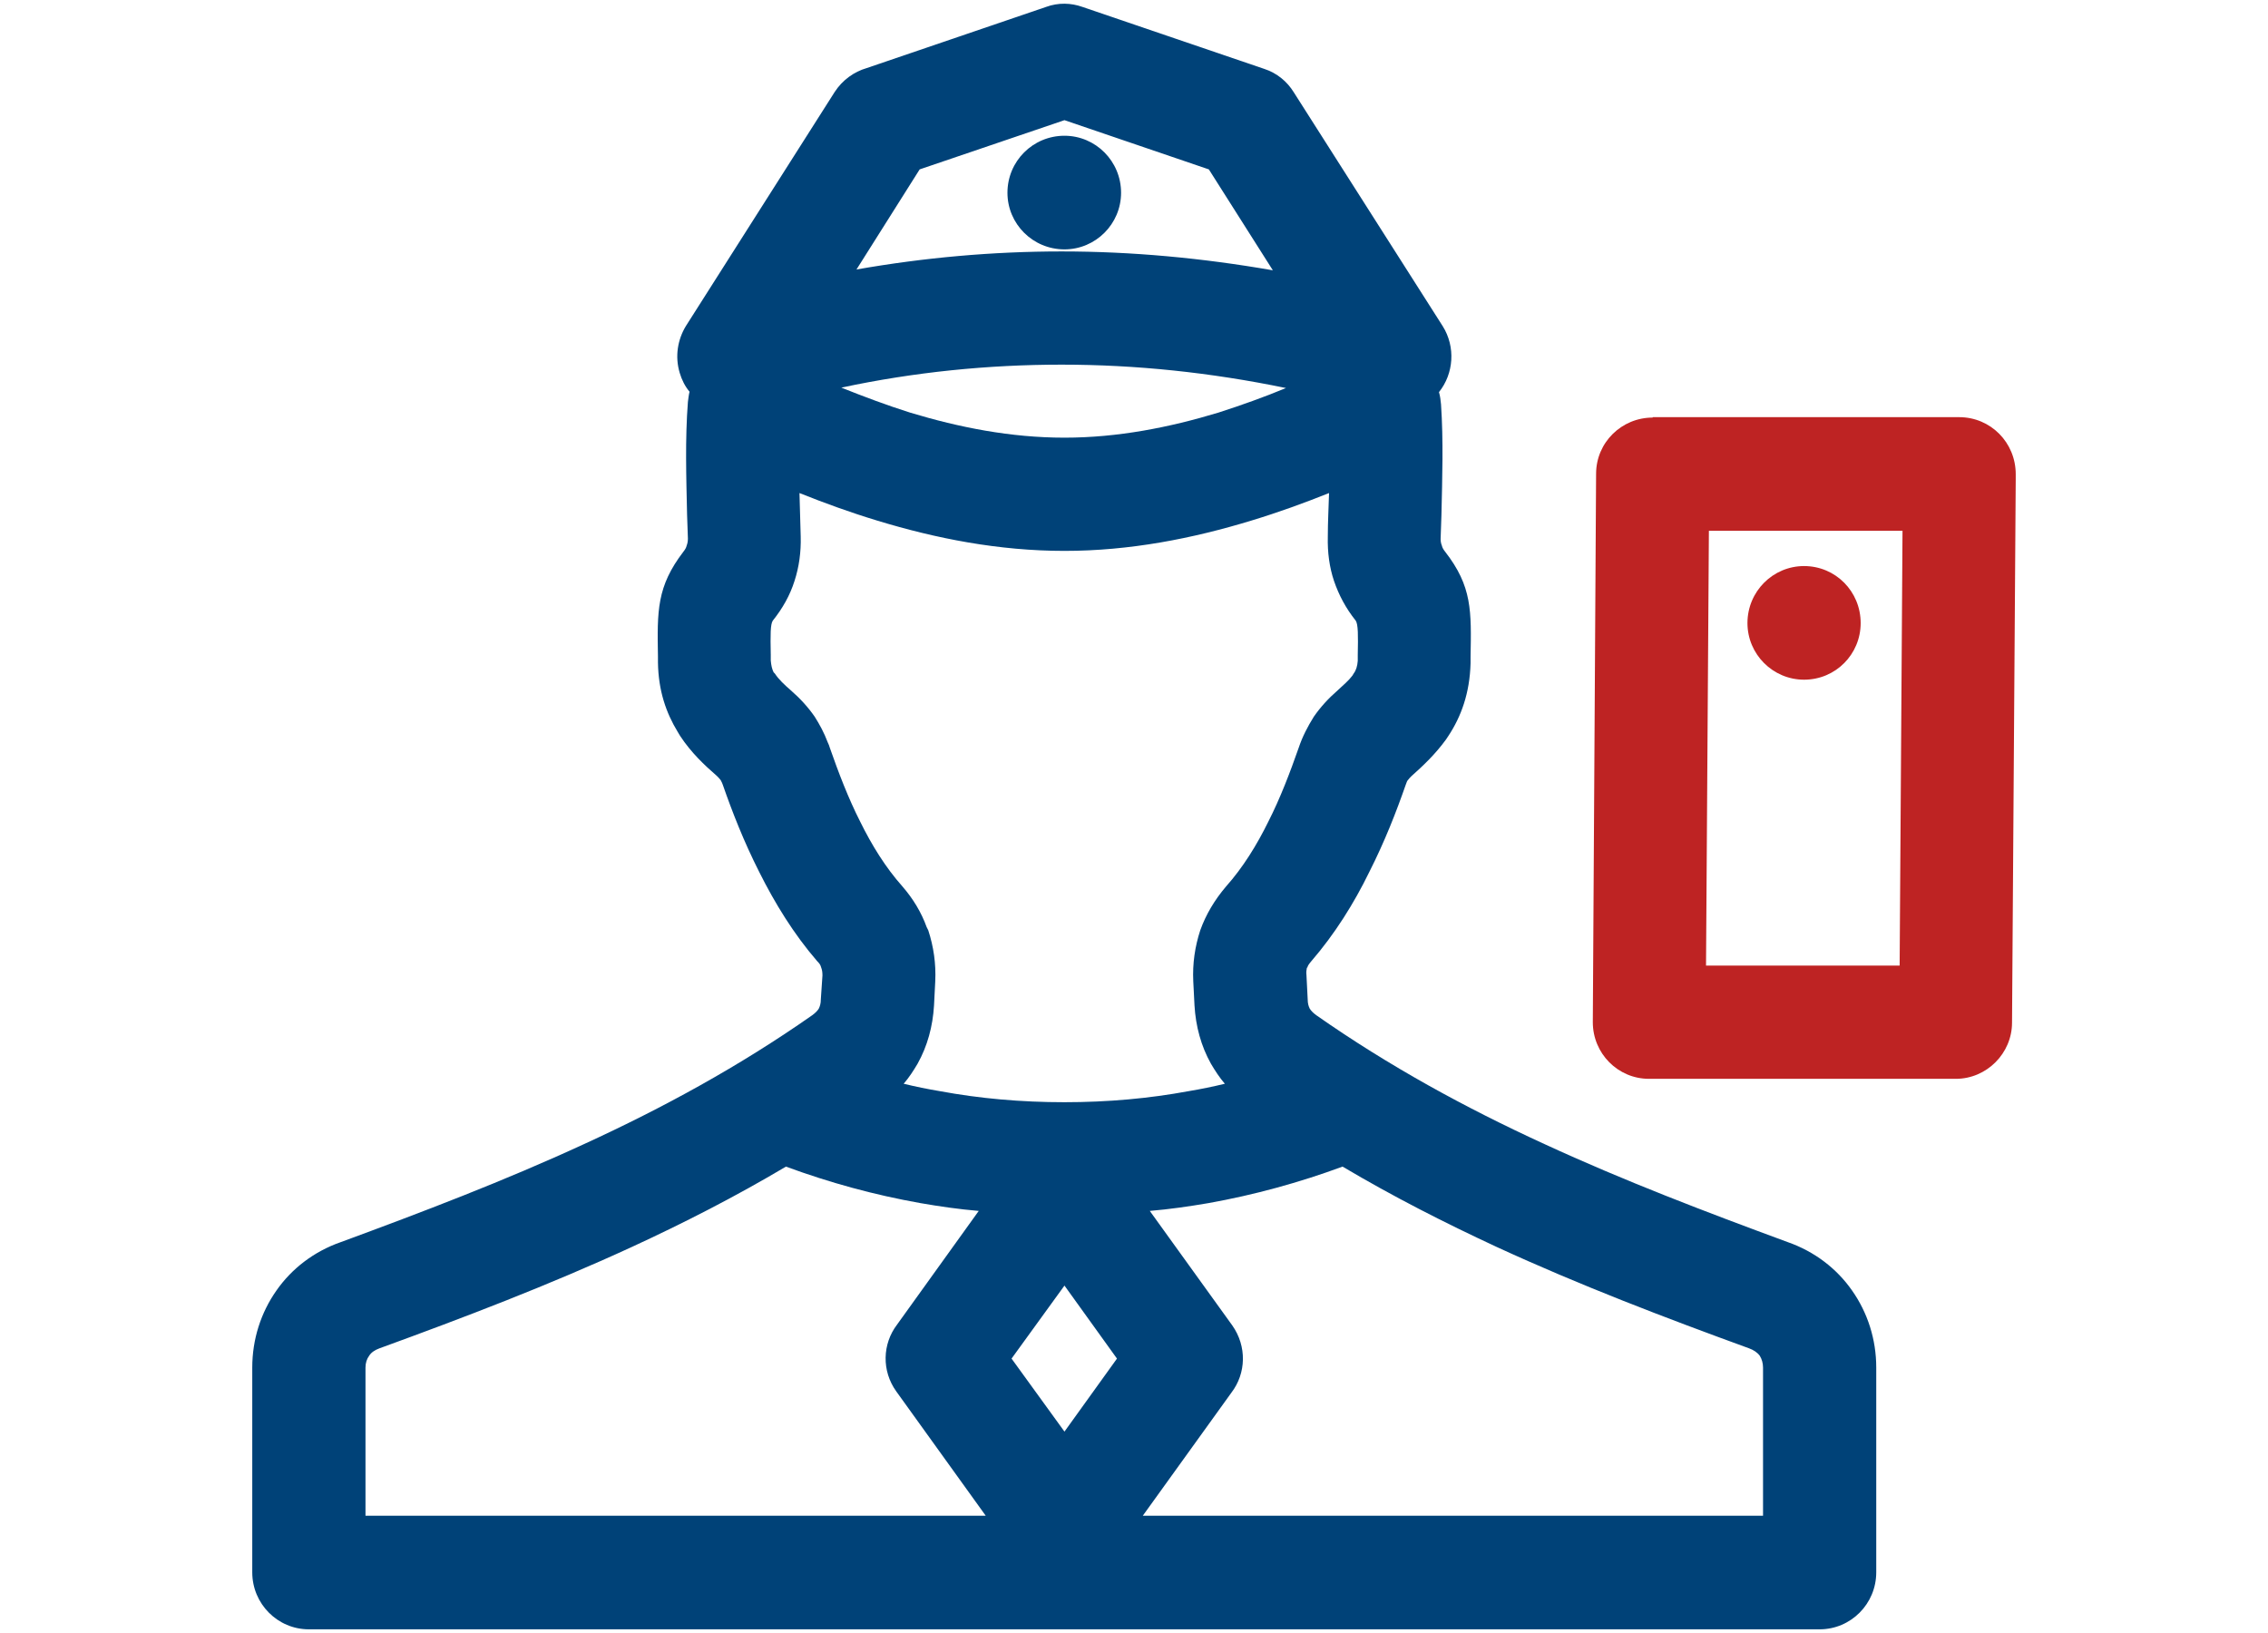
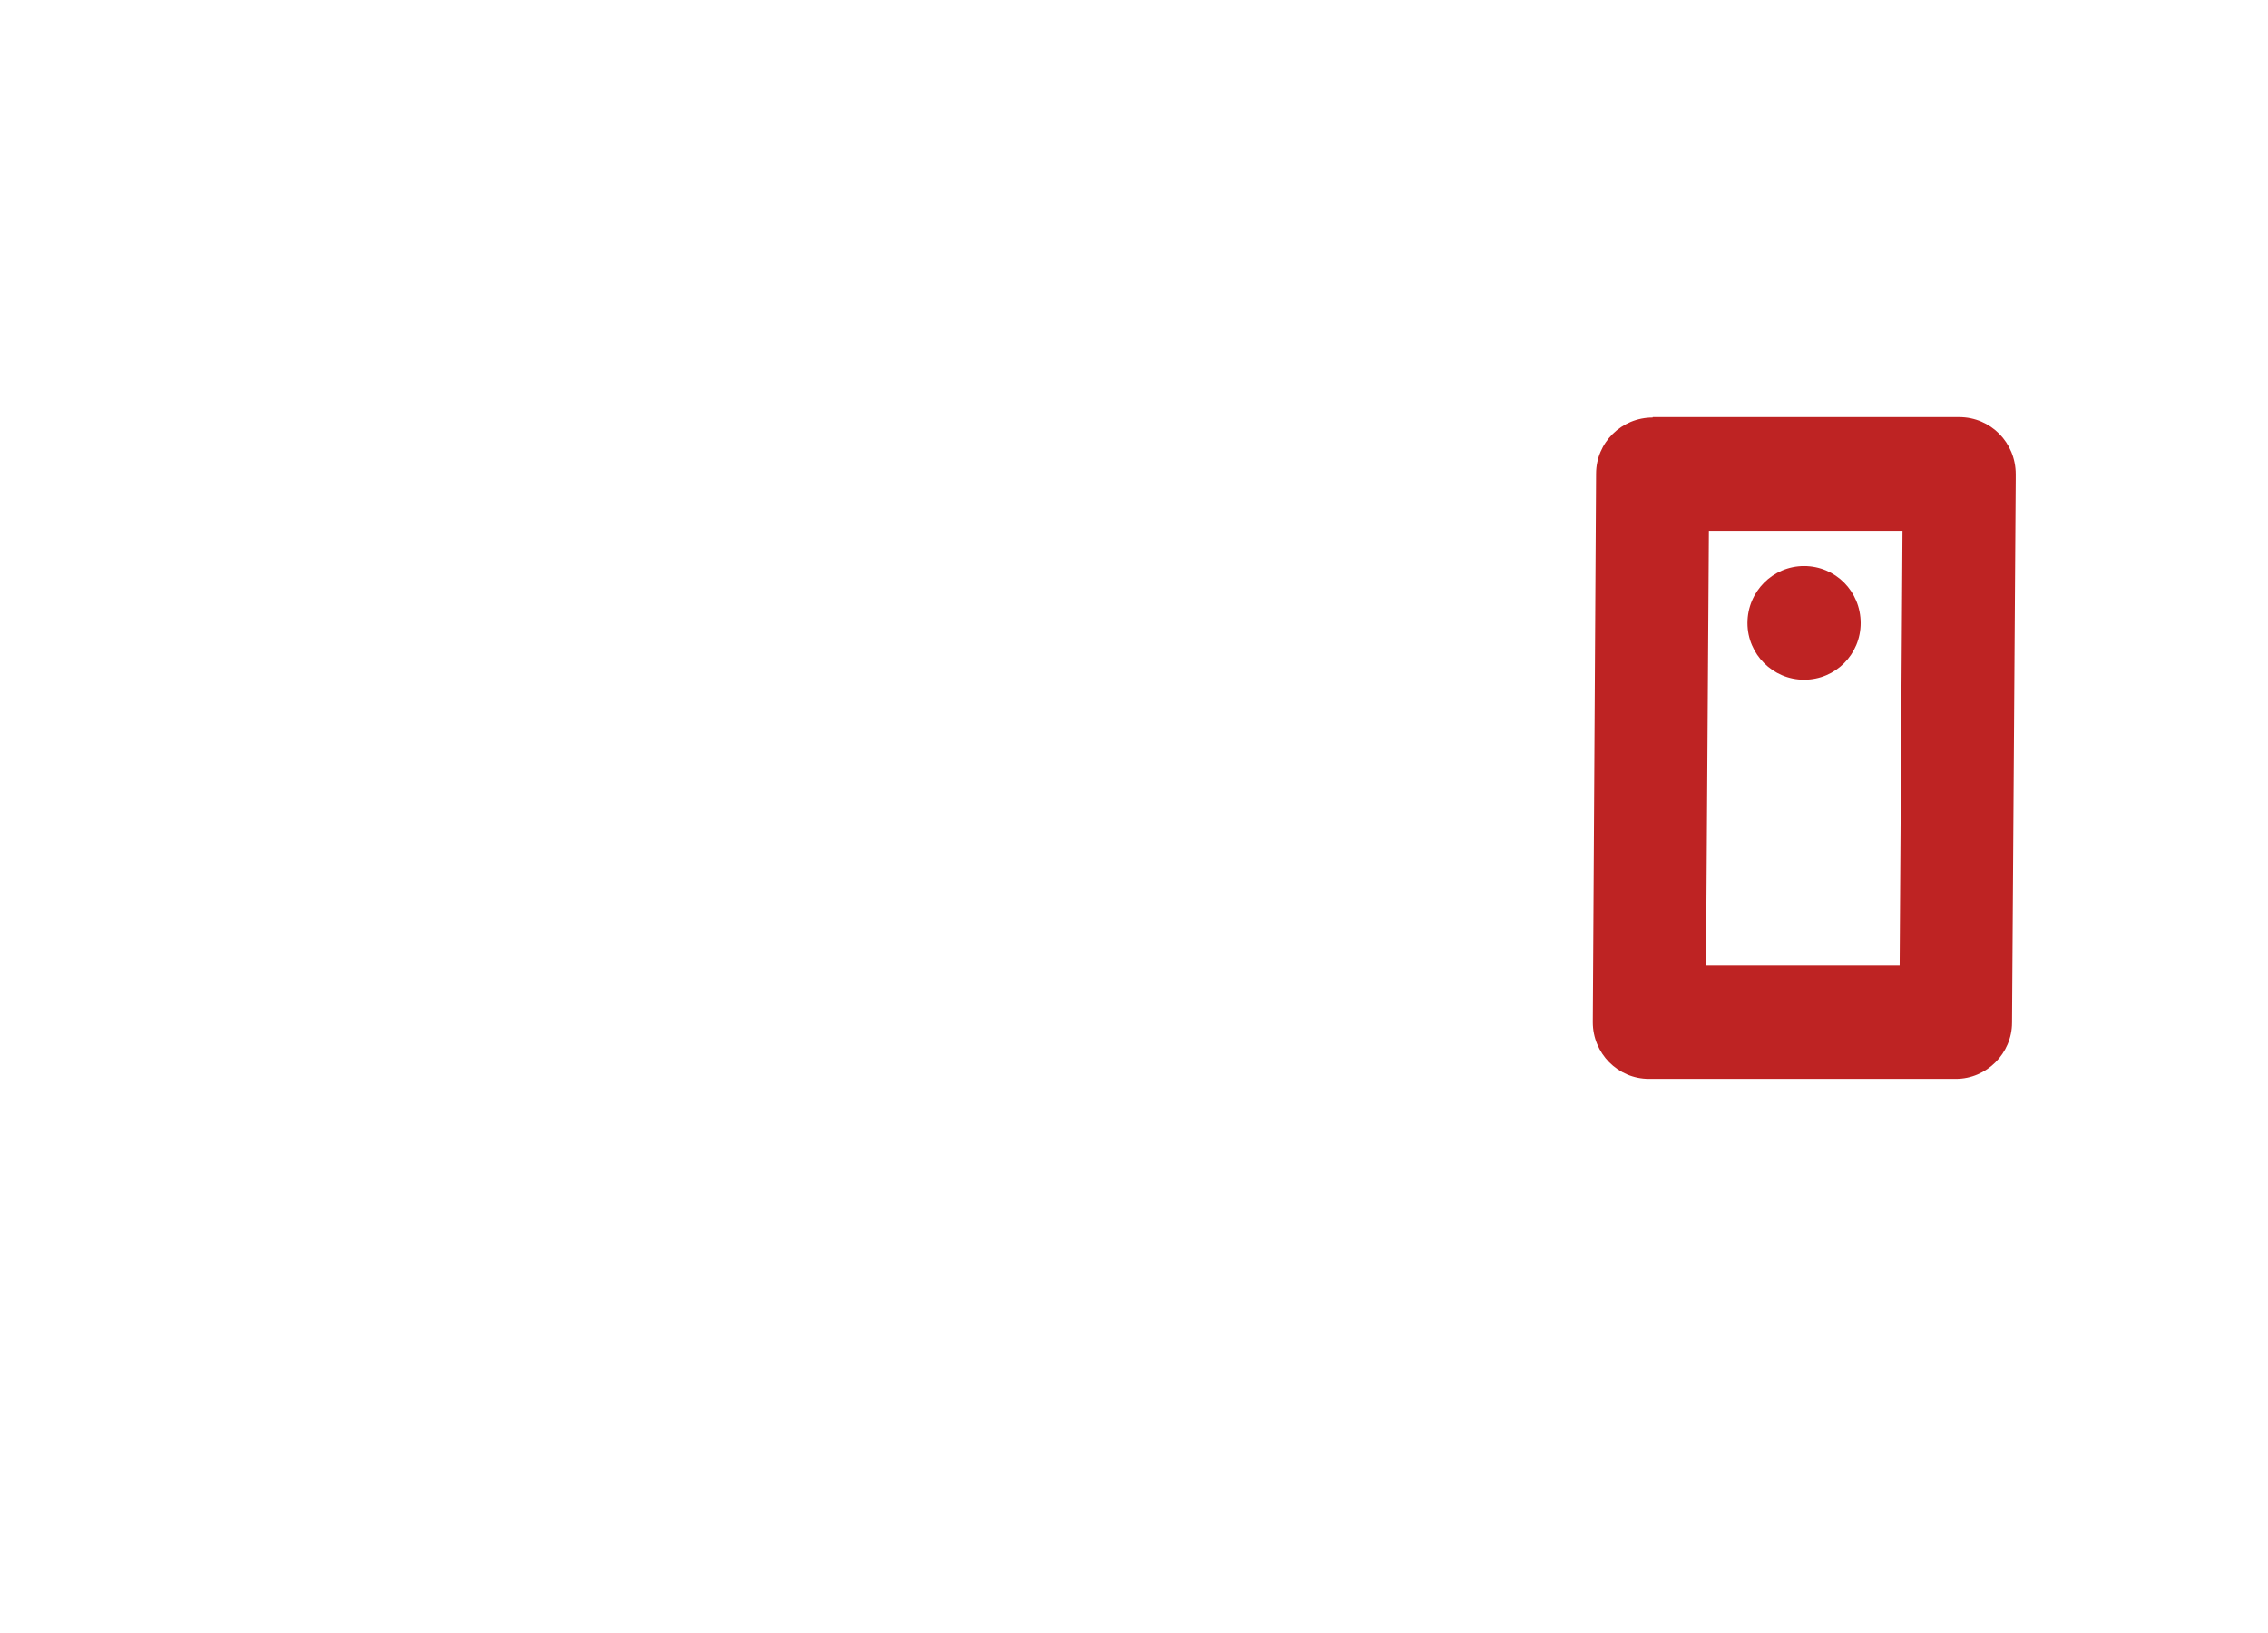
<svg xmlns="http://www.w3.org/2000/svg" xml:space="preserve" width="125px" height="90px" version="1.1" style="shape-rendering:geometricPrecision; text-rendering:geometricPrecision; image-rendering:optimizeQuality; fill-rule:evenodd; clip-rule:evenodd" viewBox="0 0 55.29 39.63">
  <defs>
    <style type="text/css">
   
    .fil0 {fill:none}
    .fil1 {fill:#004278;fill-rule:nonzero}
    .fil2 {fill:#BE2323;fill-rule:nonzero}
   
  </style>
  </defs>
  <g>
-     <rect class="fil0" width="55.29" height="39.63" />
-     <path class="fil1" d="M8.31 30.19c1.98,-0.73 3.98,-1.49 5.93,-2.39 1.92,-0.88 3.79,-1.9 5.56,-3.14 0.07,-0.05 0.13,-0.11 0.16,-0.16 0.03,-0.06 0.05,-0.13 0.05,-0.22l0.04 -0.59c0,-0.08 -0.01,-0.14 -0.03,-0.19l-0.01 -0.03c-0.01,-0.04 -0.04,-0.08 -0.09,-0.13 -0.57,-0.66 -1.03,-1.41 -1.41,-2.17 -0.38,-0.75 -0.66,-1.47 -0.89,-2.13l-0.02 -0.05 -0.03 -0.06c-0.03,-0.04 -0.06,-0.07 -0.09,-0.1 -0.31,-0.27 -0.63,-0.57 -0.9,-0.98l-0.06 -0.1c-0.28,-0.46 -0.47,-1 -0.48,-1.69l0 -0.14c-0.02,-1.12 -0.03,-1.71 0.62,-2.56 0.04,-0.05 0.07,-0.1 0.08,-0.15 0.02,-0.05 0.03,-0.11 0.03,-0.17l-0.02 -0.58c-0.02,-0.92 -0.05,-1.84 0.02,-2.75 0.01,-0.08 0.02,-0.17 0.04,-0.25 -0.11,-0.13 -0.19,-0.29 -0.24,-0.46 -0.12,-0.4 -0.05,-0.81 0.15,-1.14l3.63 -5.71c0.19,-0.29 0.47,-0.49 0.78,-0.58l4.37 -1.49c0.3,-0.11 0.61,-0.1 0.89,0l4.43 1.51c0.31,0.1 0.56,0.31 0.72,0.57l3.63 5.7c0.32,0.51 0.27,1.16 -0.09,1.61 0.03,0.1 0.04,0.2 0.05,0.3 0.06,0.89 0.03,1.79 0.01,2.69l-0.02 0.59c0,0.06 0.01,0.11 0.03,0.16 0.01,0.05 0.04,0.1 0.08,0.15 0.66,0.85 0.64,1.44 0.62,2.57l0 0.15c-0.02,0.73 -0.23,1.3 -0.54,1.77l-0.06 0.09c-0.27,0.37 -0.56,0.64 -0.84,0.89 -0.03,0.03 -0.06,0.06 -0.09,0.1 -0.02,0.02 -0.03,0.06 -0.05,0.11 -0.23,0.66 -0.51,1.38 -0.89,2.13 -0.37,0.76 -0.84,1.51 -1.41,2.17 -0.05,0.06 -0.09,0.11 -0.1,0.16l-0.01 0c-0.01,0.05 -0.02,0.11 -0.01,0.19l0.03 0.59c0,0.09 0.02,0.16 0.05,0.22 0.03,0.05 0.09,0.11 0.16,0.16 1.77,1.24 3.64,2.26 5.56,3.14 1.95,0.9 3.95,1.66 5.93,2.39 0.66,0.23 1.2,0.65 1.57,1.18 0.38,0.54 0.59,1.19 0.59,1.88l0 4.99c0,0.77 -0.62,1.39 -1.38,1.39l-36.83 0c-0.76,0 -1.38,-0.62 -1.38,-1.39l0 -4.99c0,-0.69 0.21,-1.34 0.59,-1.88 0.37,-0.53 0.91,-0.95 1.57,-1.18zm13.56 2.01l1.99 -2.77c-0.48,-0.04 -0.96,-0.11 -1.42,-0.19 -1.13,-0.2 -2.22,-0.5 -3.28,-0.89 -1.23,0.73 -2.48,1.37 -3.76,1.96 -2.02,0.93 -4.09,1.72 -6.15,2.47 -0.11,0.04 -0.2,0.1 -0.25,0.18 -0.06,0.08 -0.09,0.18 -0.09,0.29l0 3.61 15.12 0 -2.18 -3.03c-0.36,-0.5 -0.34,-1.16 0.02,-1.63zm6.16 -2.77l2.01 2.79c0.36,0.51 0.34,1.17 -0.02,1.64l-2.16 3 15.12 0 0 -3.61c0,-0.11 -0.03,-0.21 -0.08,-0.29 -0.06,-0.08 -0.15,-0.14 -0.26,-0.18 -2.06,-0.75 -4.13,-1.54 -6.15,-2.47 -1.27,-0.59 -2.53,-1.23 -3.76,-1.96 -1.06,0.39 -2.15,0.69 -3.27,0.89 -0.47,0.08 -0.95,0.15 -1.43,0.19zm-2.08 1.82l-1.29 1.78 1.29 1.78 1.28 -1.78 -1.28 -1.78zm0 -28.03c0.76,0 1.38,0.62 1.38,1.39 0,0.76 -0.62,1.38 -1.38,1.38 -0.77,0 -1.39,-0.62 -1.39,-1.38 0,-0.77 0.62,-1.39 1.39,-1.39zm-5.44 6.14c0.55,0.22 1.11,0.43 1.68,0.61 1.19,0.36 2.45,0.61 3.76,0.61 1.3,0 2.56,-0.25 3.75,-0.61 0.56,-0.18 1.12,-0.38 1.65,-0.6 -1.84,-0.38 -3.66,-0.57 -5.47,-0.57 -1.79,0 -3.59,0.18 -5.37,0.56zm10.52 -2.86l-1.56 -2.46 -3.52 -1.2 -3.53 1.2 -1.54 2.44c1.65,-0.29 3.32,-0.44 5,-0.44 1.71,0 3.43,0.16 5.15,0.46zm-9 19.83c0.29,0.07 0.58,0.13 0.88,0.18 0.97,0.18 1.98,0.27 3.04,0.27 1.05,0 2.06,-0.09 3.03,-0.27 0.3,-0.05 0.59,-0.11 0.88,-0.18 -0.13,-0.15 -0.24,-0.32 -0.34,-0.49 -0.24,-0.43 -0.37,-0.91 -0.4,-1.42l-0.03 -0.59c-0.02,-0.43 0.04,-0.84 0.17,-1.24 0.14,-0.39 0.35,-0.74 0.63,-1.07 0.41,-0.46 0.75,-1.01 1.03,-1.58 0.29,-0.57 0.53,-1.2 0.74,-1.8 0.09,-0.27 0.22,-0.52 0.37,-0.76 0.16,-0.23 0.35,-0.44 0.58,-0.64 0.13,-0.12 0.27,-0.24 0.36,-0.36l0.03 -0.05c0.06,-0.08 0.09,-0.18 0.1,-0.31l0 -0.14c0.01,-0.49 0.01,-0.75 -0.05,-0.84 -0.24,-0.3 -0.41,-0.62 -0.53,-0.97 -0.11,-0.33 -0.16,-0.69 -0.15,-1.08 0,-0.35 0.02,-0.71 0.03,-1.06 -0.6,0.24 -1.23,0.47 -1.89,0.67 -1.44,0.44 -2.97,0.74 -4.56,0.74 -1.6,0 -3.13,-0.3 -4.57,-0.74 -0.66,-0.2 -1.29,-0.43 -1.89,-0.67l0.03 1.06c0.01,0.38 -0.04,0.74 -0.15,1.08 -0.11,0.35 -0.29,0.67 -0.53,0.97 -0.06,0.09 -0.06,0.34 -0.05,0.83l0 0.14c0.01,0.12 0.03,0.21 0.07,0.29l0.03 0.03c0.09,0.14 0.24,0.28 0.39,0.41 0.23,0.2 0.42,0.41 0.58,0.64 0.12,0.19 0.23,0.39 0.32,0.63 0.02,0.04 0.04,0.09 0.05,0.13 0.21,0.6 0.45,1.23 0.74,1.8 0.28,0.57 0.62,1.12 1.03,1.58 0.26,0.3 0.46,0.63 0.59,0.99l0.04 0.08c0.13,0.4 0.19,0.81 0.17,1.24l-0.03 0.59c-0.03,0.51 -0.16,0.99 -0.4,1.42 -0.1,0.17 -0.21,0.34 -0.34,0.49z" />
-     <path class="fil2" d="M40.29 10.08l7.47 0c0.77,0 1.38,0.62 1.38,1.39 0,0.04 0,0.08 0,0.13l-0.09 13.24c0,0.75 -0.62,1.37 -1.37,1.37l-7.48 0c-0.76,0 -1.37,-0.62 -1.37,-1.38l0.08 -13.37c0,-0.76 0.62,-1.37 1.38,-1.37l0 -0.01zm3.69 3.63c0.77,0 1.38,0.62 1.38,1.39 0,0.76 -0.61,1.38 -1.38,1.38 -0.76,0 -1.38,-0.62 -1.38,-1.38 0,-0.77 0.62,-1.39 1.38,-1.39zm2.4 -0.86l-4.72 0 -0.07 10.6 4.72 0 0.07 -10.6z" />
+     <path class="fil2" d="M40.29 10.08l7.47 0c0.77,0 1.38,0.62 1.38,1.39 0,0.04 0,0.08 0,0.13l-0.09 13.24c0,0.75 -0.62,1.37 -1.37,1.37l-7.48 0c-0.76,0 -1.37,-0.62 -1.37,-1.38l0.08 -13.37c0,-0.76 0.62,-1.37 1.38,-1.37l0 -0.01m3.69 3.63c0.77,0 1.38,0.62 1.38,1.39 0,0.76 -0.61,1.38 -1.38,1.38 -0.76,0 -1.38,-0.62 -1.38,-1.38 0,-0.77 0.62,-1.39 1.38,-1.39zm2.4 -0.86l-4.72 0 -0.07 10.6 4.72 0 0.07 -10.6z" />
  </g>
</svg>